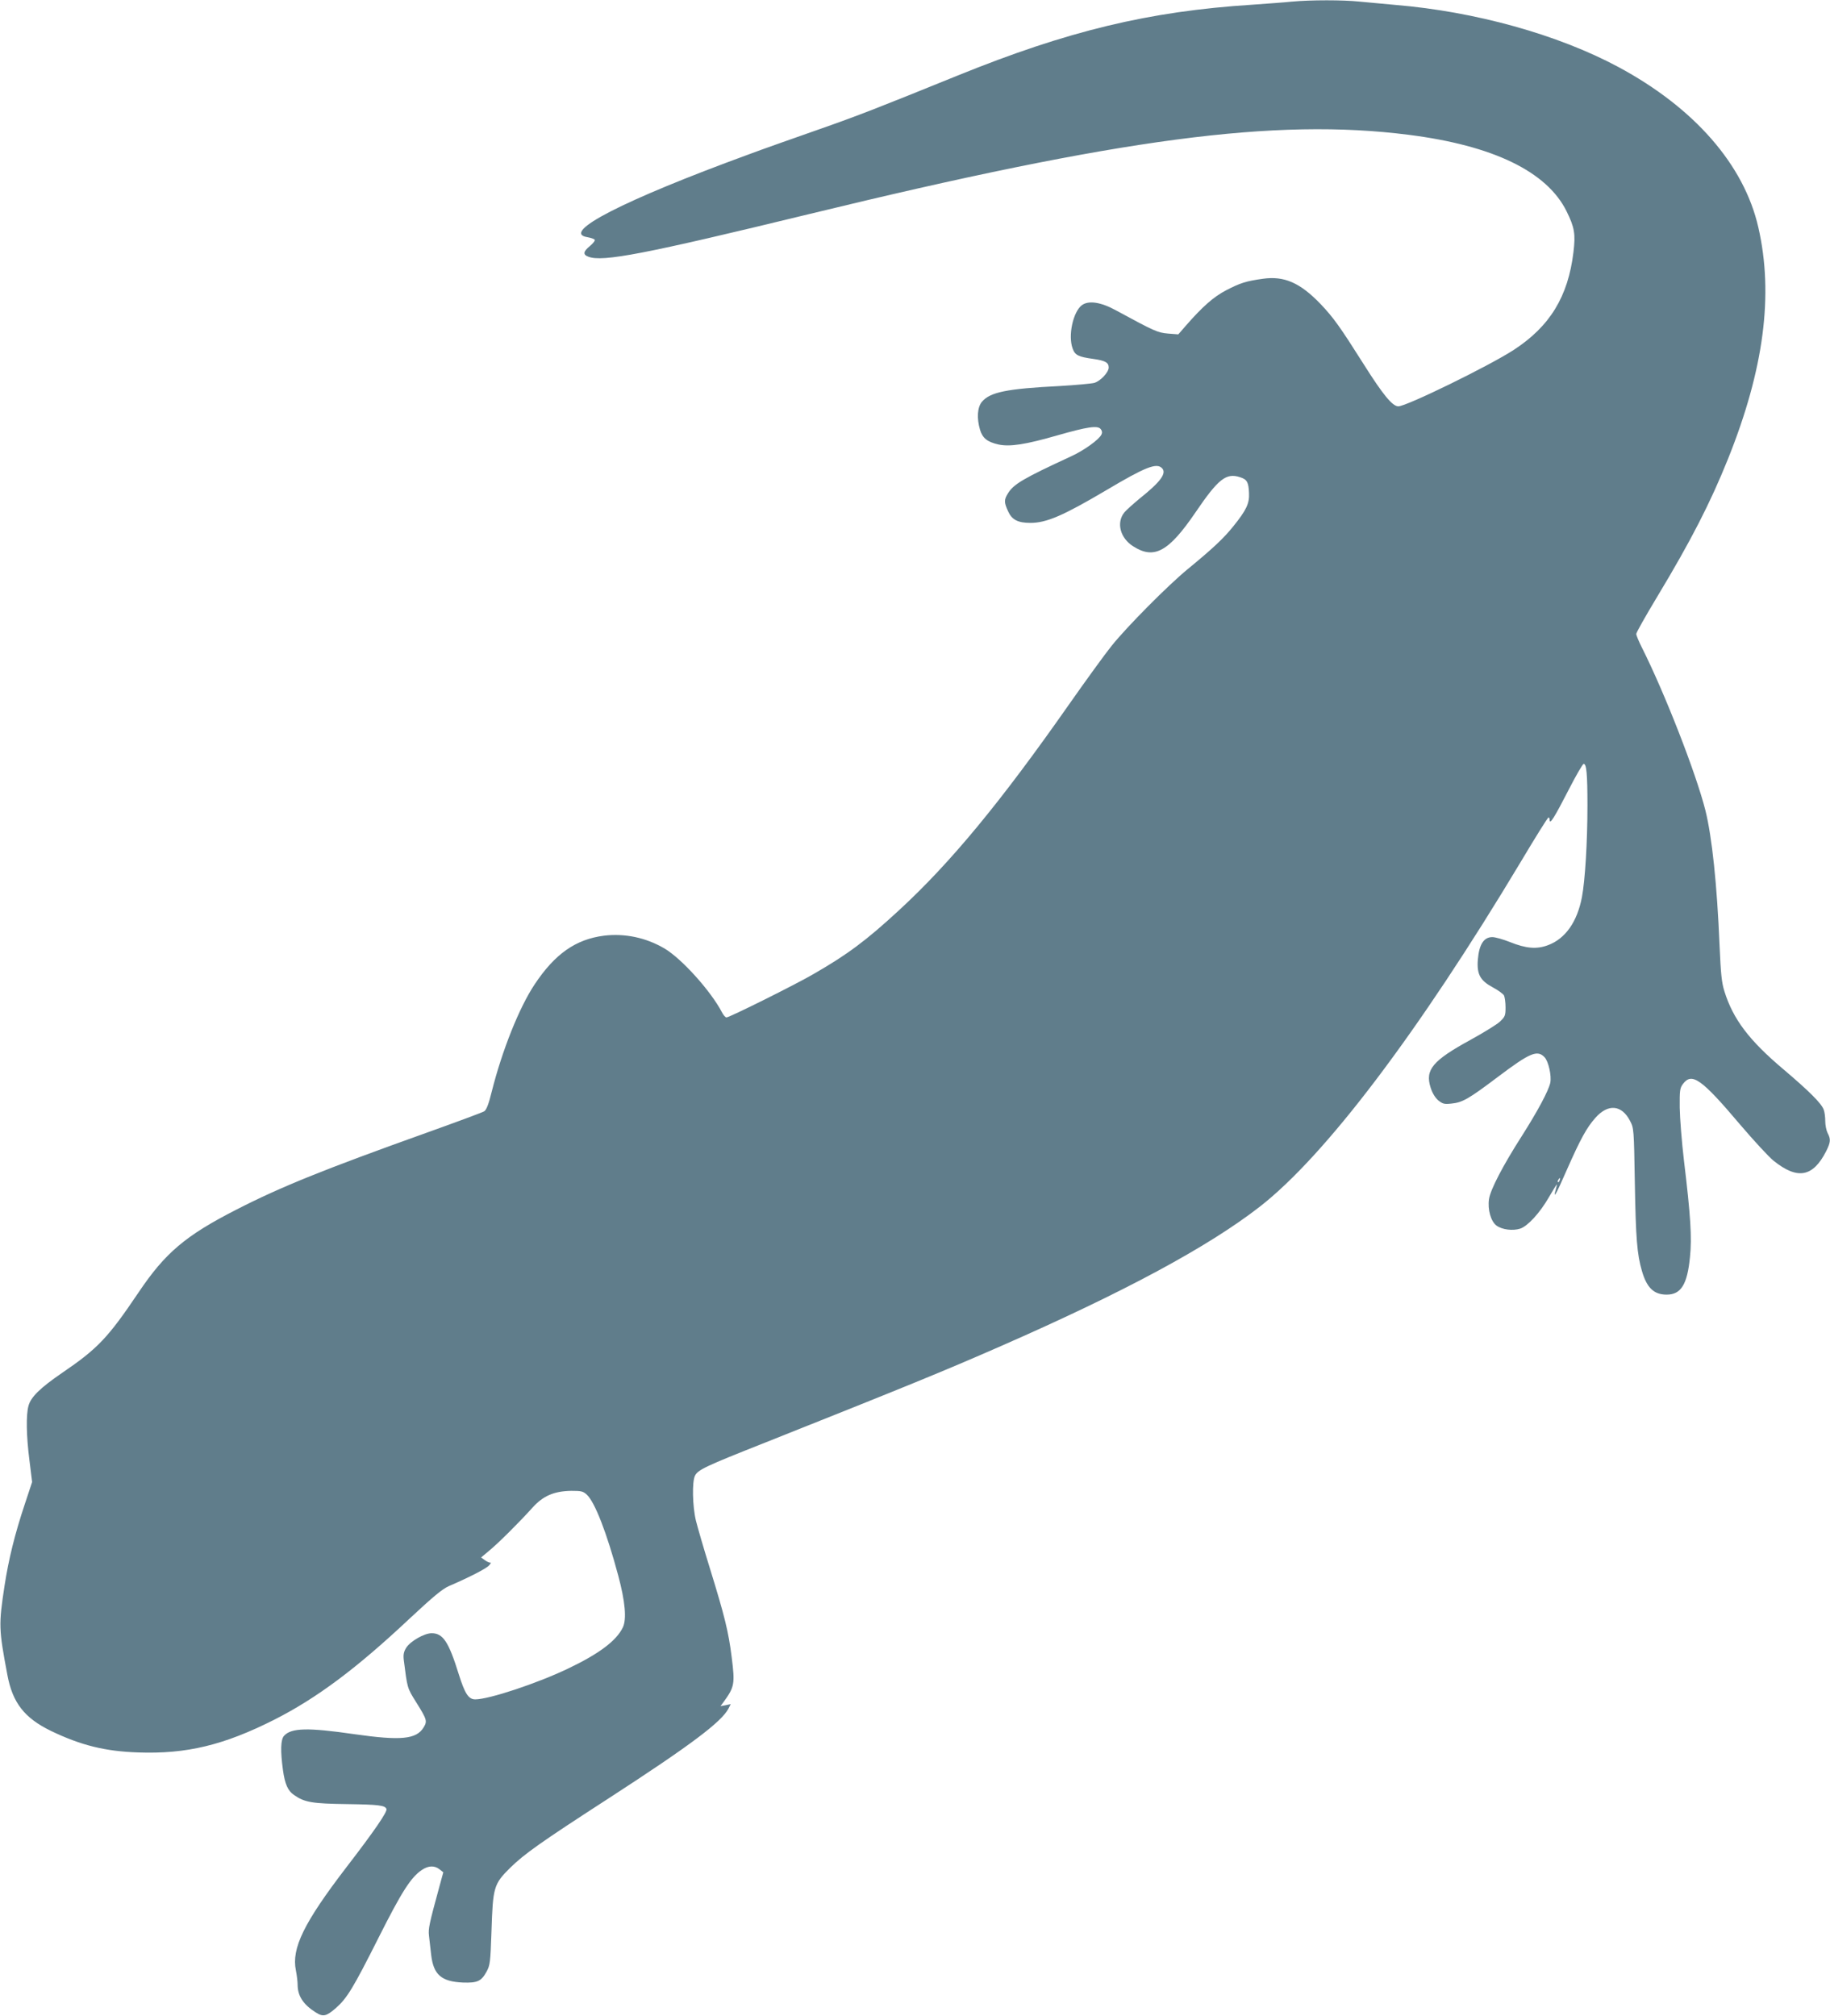
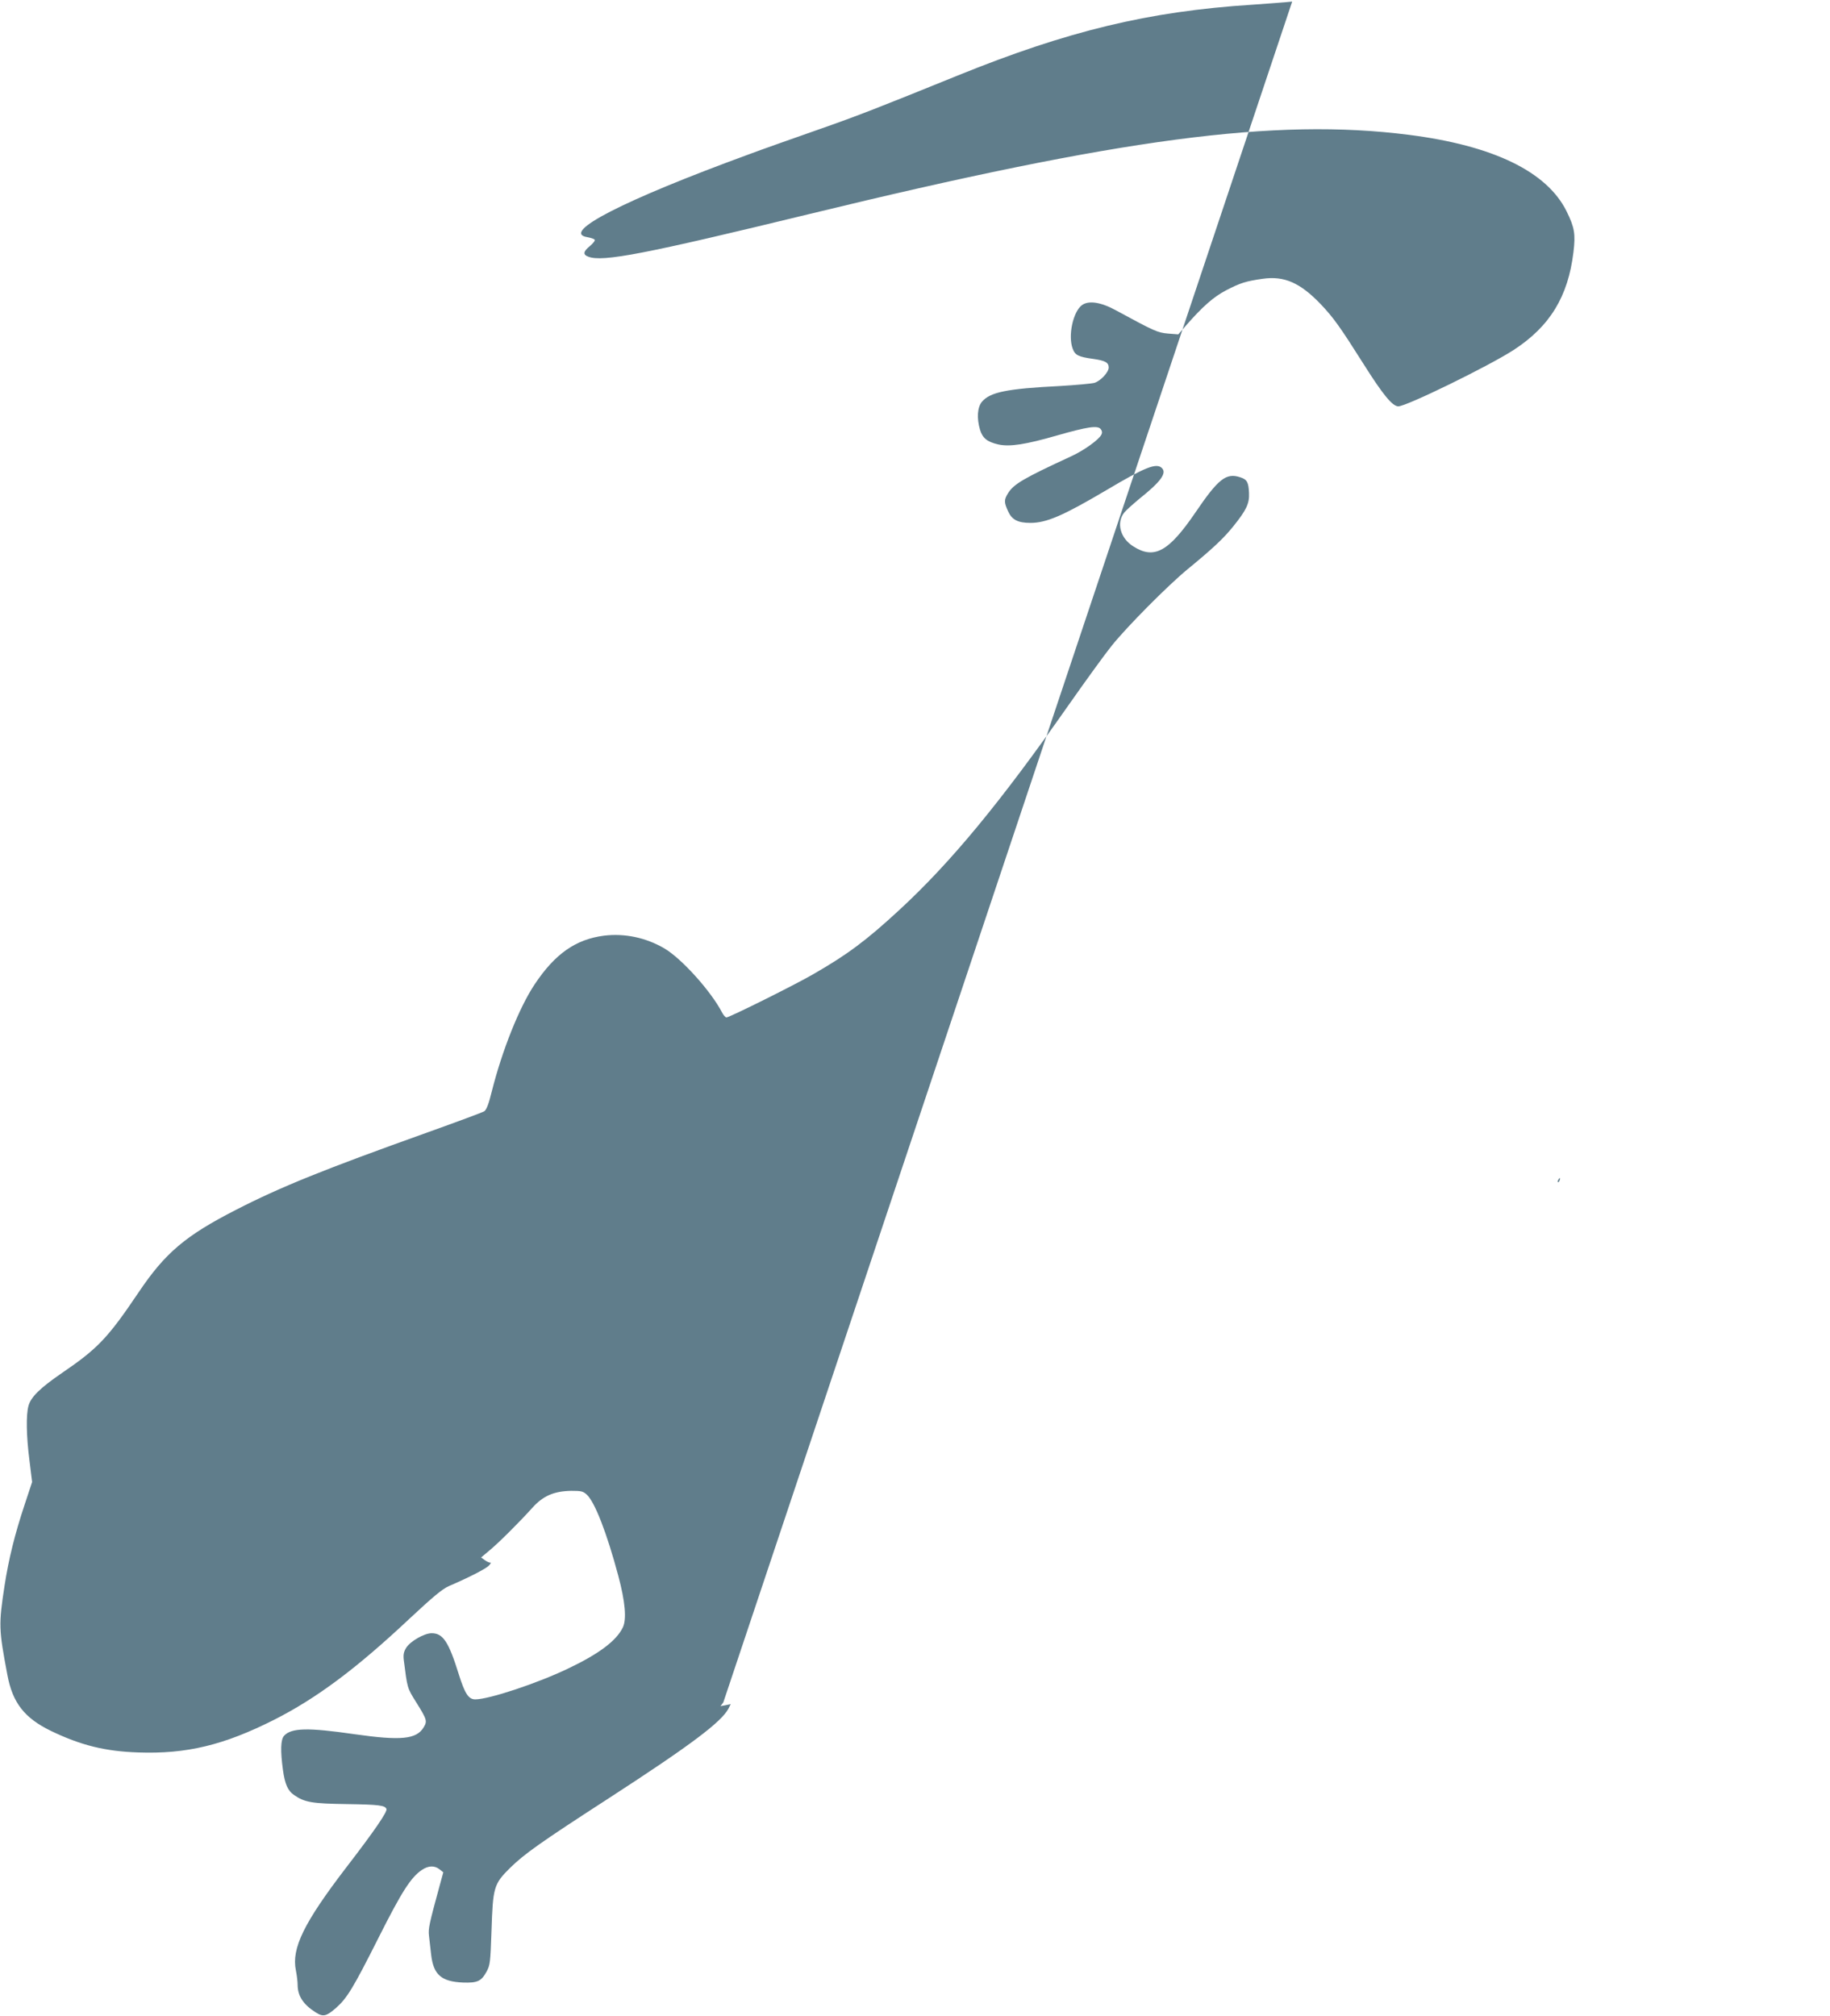
<svg xmlns="http://www.w3.org/2000/svg" version="1.0" width="1162pt" height="1280pt" viewBox="0 0 1162 1280" preserveAspectRatio="xMidYMid meet">
  <g transform="translate(0,1280) scale(0.1,-0.1)" fill="#607d8b" stroke="none">
-     <path d="M8205 12790 c-44 -5 -159 -13 -255 -20 -656 -42 -1170 -166 -1870 -450 -508 -206 -627 -253 -890 -345 -151 -53 -347 -122 -435 -155 -798 -292 -1199 -498 -1025 -526 22 -4 43 -11 46 -16 4 -6 -10 -23 -30 -40 -43 -35 -46 -55 -10 -68 90 -35 358 17 1399 270 1982 482 2962 612 3810 504 536 -68 877 -233 1002 -485 51 -103 58 -145 44 -260 -34 -283 -150 -472 -381 -622 -158 -102 -679 -357 -731 -357 -37 0 -98 74 -219 266 -153 242 -192 296 -274 383 -131 136 -231 180 -367 161 -107 -15 -145 -27 -233 -73 -79 -41 -149 -102 -258 -227 l-46 -53 -65 5 c-67 6 -85 14 -330 147 -98 54 -177 65 -219 32 -55 -44 -87 -193 -57 -274 15 -42 36 -53 132 -66 76 -11 97 -23 97 -55 -1 -31 -52 -85 -91 -97 -19 -5 -117 -14 -219 -20 -339 -17 -443 -39 -495 -100 -29 -35 -34 -104 -12 -178 16 -53 46 -77 116 -93 72 -16 172 -1 376 58 190 54 254 64 274 40 9 -11 11 -23 5 -35 -15 -32 -111 -101 -192 -138 -305 -141 -366 -177 -402 -236 -25 -40 -25 -57 1 -113 24 -54 62 -74 142 -74 102 0 208 46 479 206 249 148 321 177 356 142 32 -32 -8 -87 -141 -193 -42 -35 -87 -75 -98 -89 -52 -65 -26 -163 57 -215 133 -85 225 -34 396 217 144 212 194 251 282 222 45 -14 54 -32 57 -101 3 -66 -17 -108 -100 -211 -61 -76 -129 -140 -291 -273 -124 -102 -384 -364 -481 -485 -42 -52 -163 -219 -269 -370 -439 -627 -755 -1009 -1083 -1311 -207 -191 -325 -279 -542 -404 -113 -66 -533 -275 -552 -275 -7 0 -20 15 -29 33 -70 134 -255 340 -365 405 -118 69 -252 97 -384 81 -179 -23 -311 -115 -440 -309 -98 -147 -206 -418 -272 -679 -20 -82 -34 -117 -48 -127 -11 -7 -173 -67 -360 -134 -657 -235 -933 -346 -1217 -492 -321 -164 -450 -274 -618 -524 -195 -289 -258 -356 -487 -512 -137 -94 -197 -152 -212 -208 -16 -57 -14 -191 6 -346 l17 -138 -47 -142 c-63 -189 -102 -348 -128 -516 -38 -250 -37 -275 18 -567 33 -177 108 -273 276 -355 191 -92 345 -130 554 -137 307 -11 544 46 865 208 270 137 523 326 858 641 150 140 209 189 250 207 130 56 237 111 255 131 11 12 15 20 10 18 -6 -1 -21 5 -35 15 l-25 18 50 42 c58 47 196 185 275 273 68 76 137 106 247 108 63 0 75 -2 99 -24 51 -47 127 -242 200 -515 44 -164 54 -276 29 -328 -40 -84 -151 -168 -349 -262 -194 -93 -501 -195 -588 -195 -43 0 -66 36 -105 160 -64 206 -100 260 -172 260 -47 0 -136 -51 -162 -93 -15 -25 -19 -42 -15 -77 23 -180 21 -176 78 -267 70 -112 72 -121 48 -161 -46 -76 -145 -85 -440 -43 -296 43 -400 40 -446 -10 -22 -24 -24 -96 -7 -219 12 -87 31 -131 70 -157 67 -47 114 -55 338 -58 201 -3 240 -8 249 -31 7 -17 -75 -137 -255 -371 -269 -351 -349 -514 -320 -654 6 -30 11 -72 11 -91 0 -70 35 -125 114 -175 48 -31 68 -26 130 28 70 62 109 126 269 444 148 294 206 385 276 432 41 28 81 29 112 4 l24 -19 -23 -84 c-67 -245 -73 -274 -68 -318 3 -25 9 -80 14 -123 15 -126 65 -169 202 -175 91 -3 116 8 149 68 23 42 25 57 32 260 9 277 14 297 118 400 91 89 189 159 631 445 515 334 712 482 756 567 l14 28 -32 -7 -33 -6 18 24 c71 98 75 115 53 288 -20 160 -44 258 -137 559 -39 125 -79 263 -90 307 -22 92 -25 247 -6 285 19 38 63 59 447 211 892 355 1135 454 1495 612 781 342 1316 630 1644 885 416 324 1006 1103 1657 2189 93 156 172 283 177 283 4 0 7 -8 7 -17 1 -31 31 18 121 193 46 90 89 164 95 164 18 0 24 -63 24 -265 0 -230 -15 -476 -35 -581 -30 -157 -105 -264 -215 -305 -71 -27 -139 -22 -243 20 -43 17 -92 31 -111 31 -54 0 -84 -46 -92 -144 -7 -92 15 -132 95 -175 34 -18 65 -41 71 -51 5 -10 10 -44 10 -76 0 -52 -3 -59 -35 -90 -19 -18 -103 -70 -187 -116 -241 -132 -290 -190 -254 -303 11 -35 28 -63 48 -81 29 -23 38 -26 84 -21 71 7 109 29 296 170 203 153 250 173 296 124 25 -27 45 -118 36 -162 -11 -51 -82 -183 -182 -340 -119 -186 -198 -338 -207 -398 -10 -67 12 -143 48 -169 36 -26 103 -34 150 -19 48 16 125 100 182 199 26 45 49 82 51 82 1 0 -2 -14 -7 -32 -19 -69 2 -32 70 124 87 197 126 268 181 330 80 91 167 84 220 -18 25 -48 25 -50 31 -399 6 -347 14 -449 45 -555 31 -107 76 -150 157 -150 91 0 131 64 148 238 13 122 4 265 -38 612 -14 118 -26 270 -27 337 -1 109 1 124 20 150 57 76 117 34 364 -258 87 -102 182 -205 212 -229 152 -122 250 -104 334 61 28 56 30 76 9 115 -8 16 -15 50 -15 76 0 26 -4 58 -10 73 -15 40 -92 117 -256 256 -218 184 -319 318 -374 494 -18 57 -23 110 -31 290 -16 389 -48 691 -90 860 -60 237 -259 747 -404 1035 -19 38 -35 76 -35 85 0 9 60 115 134 238 214 355 337 596 448 872 229 570 291 1045 193 1472 -91 398 -407 759 -889 1018 -384 206 -910 352 -1416 394 -74 7 -176 16 -227 21 -104 11 -310 11 -428 0z m1698 -7485 c-3 -9 -8 -14 -10 -11 -3 3 -2 9 2 15 9 16 15 13 8 -4z" />
+     <path d="M8205 12790 c-44 -5 -159 -13 -255 -20 -656 -42 -1170 -166 -1870 -450 -508 -206 -627 -253 -890 -345 -151 -53 -347 -122 -435 -155 -798 -292 -1199 -498 -1025 -526 22 -4 43 -11 46 -16 4 -6 -10 -23 -30 -40 -43 -35 -46 -55 -10 -68 90 -35 358 17 1399 270 1982 482 2962 612 3810 504 536 -68 877 -233 1002 -485 51 -103 58 -145 44 -260 -34 -283 -150 -472 -381 -622 -158 -102 -679 -357 -731 -357 -37 0 -98 74 -219 266 -153 242 -192 296 -274 383 -131 136 -231 180 -367 161 -107 -15 -145 -27 -233 -73 -79 -41 -149 -102 -258 -227 l-46 -53 -65 5 c-67 6 -85 14 -330 147 -98 54 -177 65 -219 32 -55 -44 -87 -193 -57 -274 15 -42 36 -53 132 -66 76 -11 97 -23 97 -55 -1 -31 -52 -85 -91 -97 -19 -5 -117 -14 -219 -20 -339 -17 -443 -39 -495 -100 -29 -35 -34 -104 -12 -178 16 -53 46 -77 116 -93 72 -16 172 -1 376 58 190 54 254 64 274 40 9 -11 11 -23 5 -35 -15 -32 -111 -101 -192 -138 -305 -141 -366 -177 -402 -236 -25 -40 -25 -57 1 -113 24 -54 62 -74 142 -74 102 0 208 46 479 206 249 148 321 177 356 142 32 -32 -8 -87 -141 -193 -42 -35 -87 -75 -98 -89 -52 -65 -26 -163 57 -215 133 -85 225 -34 396 217 144 212 194 251 282 222 45 -14 54 -32 57 -101 3 -66 -17 -108 -100 -211 -61 -76 -129 -140 -291 -273 -124 -102 -384 -364 -481 -485 -42 -52 -163 -219 -269 -370 -439 -627 -755 -1009 -1083 -1311 -207 -191 -325 -279 -542 -404 -113 -66 -533 -275 -552 -275 -7 0 -20 15 -29 33 -70 134 -255 340 -365 405 -118 69 -252 97 -384 81 -179 -23 -311 -115 -440 -309 -98 -147 -206 -418 -272 -679 -20 -82 -34 -117 -48 -127 -11 -7 -173 -67 -360 -134 -657 -235 -933 -346 -1217 -492 -321 -164 -450 -274 -618 -524 -195 -289 -258 -356 -487 -512 -137 -94 -197 -152 -212 -208 -16 -57 -14 -191 6 -346 l17 -138 -47 -142 c-63 -189 -102 -348 -128 -516 -38 -250 -37 -275 18 -567 33 -177 108 -273 276 -355 191 -92 345 -130 554 -137 307 -11 544 46 865 208 270 137 523 326 858 641 150 140 209 189 250 207 130 56 237 111 255 131 11 12 15 20 10 18 -6 -1 -21 5 -35 15 l-25 18 50 42 c58 47 196 185 275 273 68 76 137 106 247 108 63 0 75 -2 99 -24 51 -47 127 -242 200 -515 44 -164 54 -276 29 -328 -40 -84 -151 -168 -349 -262 -194 -93 -501 -195 -588 -195 -43 0 -66 36 -105 160 -64 206 -100 260 -172 260 -47 0 -136 -51 -162 -93 -15 -25 -19 -42 -15 -77 23 -180 21 -176 78 -267 70 -112 72 -121 48 -161 -46 -76 -145 -85 -440 -43 -296 43 -400 40 -446 -10 -22 -24 -24 -96 -7 -219 12 -87 31 -131 70 -157 67 -47 114 -55 338 -58 201 -3 240 -8 249 -31 7 -17 -75 -137 -255 -371 -269 -351 -349 -514 -320 -654 6 -30 11 -72 11 -91 0 -70 35 -125 114 -175 48 -31 68 -26 130 28 70 62 109 126 269 444 148 294 206 385 276 432 41 28 81 29 112 4 l24 -19 -23 -84 c-67 -245 -73 -274 -68 -318 3 -25 9 -80 14 -123 15 -126 65 -169 202 -175 91 -3 116 8 149 68 23 42 25 57 32 260 9 277 14 297 118 400 91 89 189 159 631 445 515 334 712 482 756 567 l14 28 -32 -7 -33 -6 18 24 z m1698 -7485 c-3 -9 -8 -14 -10 -11 -3 3 -2 9 2 15 9 16 15 13 8 -4z" />
  </g>
</svg>